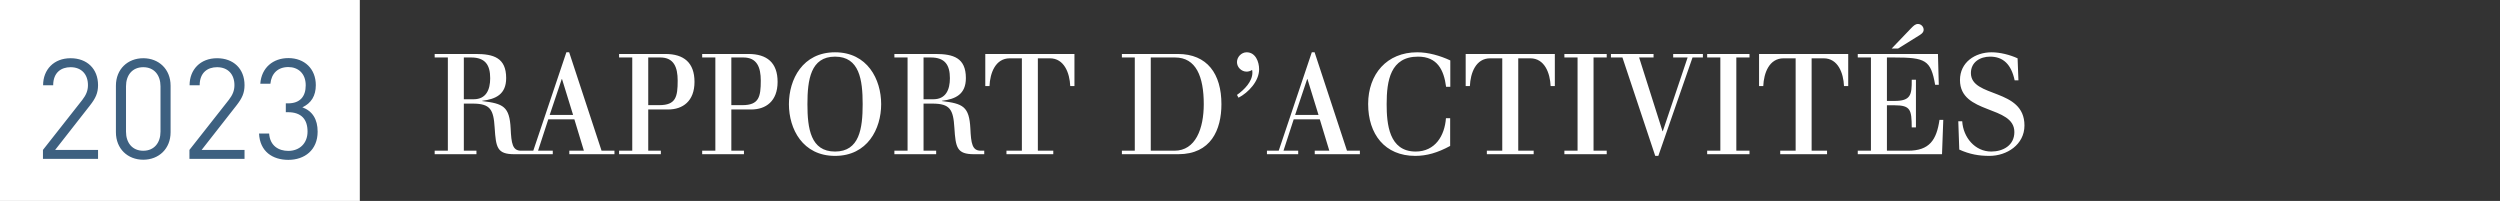
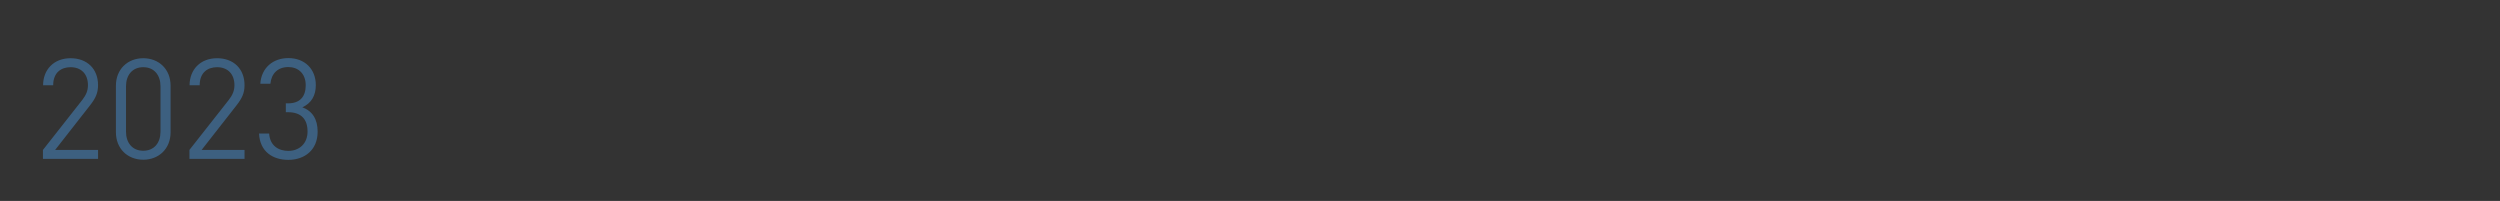
<svg xmlns="http://www.w3.org/2000/svg" width="535" height="43" viewBox="0 0 535 43" fill="none">
  <rect x="0" y="0" width="535" height="43" fill="#333333" stroke="none" />
-   <rect width="77" height="43" fill="white" />
  <path d="M20.982 34H9.192V32.08L17.622 21.37C18.432 20.32 18.822 19.39 18.822 18.22C18.822 15.91 17.442 14.38 15.102 14.38C13.122 14.38 11.382 15.49 11.382 18.25H9.222C9.222 14.89 11.532 12.46 15.102 12.46C18.612 12.46 20.982 14.71 20.982 18.22C20.982 19.93 20.442 21.04 19.272 22.54L11.802 32.08H20.982V34ZM36.506 28.3C36.506 31.84 33.986 34.18 30.656 34.18C27.326 34.18 24.806 31.84 24.806 28.3V18.34C24.806 14.8 27.326 12.46 30.656 12.46C33.986 12.46 36.506 14.8 36.506 18.34V28.3ZM34.346 28.18V18.46C34.346 16.12 33.026 14.38 30.656 14.38C28.286 14.38 26.966 16.12 26.966 18.46V28.18C26.966 30.52 28.286 32.26 30.656 32.26C33.026 32.26 34.346 30.52 34.346 28.18ZM52.33 34H40.54V32.08L48.97 21.37C49.78 20.32 50.17 19.39 50.17 18.22C50.17 15.91 48.79 14.38 46.45 14.38C44.47 14.38 42.73 15.49 42.73 18.25H40.57C40.57 14.89 42.88 12.46 46.45 12.46C49.96 12.46 52.33 14.71 52.33 18.22C52.33 19.93 51.79 21.04 50.62 22.54L43.15 32.08H52.33V34ZM67.974 28.18C67.974 32.11 65.184 34.21 61.704 34.21C58.344 34.21 55.614 32.44 55.434 28.57H57.594C57.774 31.24 59.664 32.29 61.704 32.29C64.014 32.29 65.814 30.76 65.814 28.15C65.814 25.57 64.524 24.01 61.614 24.01H61.164V22.12H61.614C64.224 22.12 65.424 20.65 65.424 18.25C65.424 15.7 63.774 14.35 61.704 14.35C59.454 14.35 58.074 15.73 57.864 17.92H55.704C55.944 14.47 58.464 12.43 61.704 12.43C65.184 12.43 67.584 14.74 67.584 18.22C67.584 20.47 66.624 22.09 64.704 22.96C66.864 23.77 67.974 25.51 67.974 28.18Z" fill="#3D6080" />
-   <path d="M95.84 32.25V12.3H93.02V11.55H101.81C105.62 11.55 108.32 12.36 108.32 16.71C108.32 20.19 106.1 21.21 103.19 21.57V21.63C107.69 22.17 109.04 22.77 109.28 27.51C109.43 30.69 109.67 32.25 111.5 32.25H112.25V33H110.06C106.4 33 106.13 31.59 105.86 27.36C105.62 23.46 104.96 22.17 101.15 22.17H99.26V32.25H101.96V33H93.02V32.25H95.84ZM99.26 12.3V21.24H101.36C104.03 21.24 104.9 19.2 104.9 16.74C104.9 13.95 103.88 12.3 100.82 12.3H99.26ZM114.123 32.25L121.203 11.19H121.803L128.733 32.25H131.493V33H121.833V32.25H124.953L122.913 25.53H117.333L115.143 32.25H118.293V33H111.603V32.25H114.123ZM122.643 24.6L120.273 16.92H120.213L117.633 24.6H122.643ZM135.303 32.25V12.3H132.483V11.55H142.383C146.343 11.55 148.623 13.41 148.623 17.52C148.623 21.66 146.103 23.43 142.983 23.43H138.723V32.25H141.423V33H132.483V32.25H135.303ZM138.723 12.3V22.5H141.093C144.633 22.5 145.023 20.73 145.023 17.25C145.023 14.4 144.213 12.3 141.303 12.3H138.723ZM153.086 32.25V12.3H150.266V11.55H160.166C164.126 11.55 166.406 13.41 166.406 17.52C166.406 21.66 163.886 23.43 160.766 23.43H156.506V32.25H159.206V33H150.266V32.25H153.086ZM156.506 12.3V22.5H158.876C162.416 22.5 162.806 20.73 162.806 17.25C162.806 14.4 161.996 12.3 159.086 12.3H156.506ZM168.829 22.29C168.829 16.98 171.769 11.19 178.699 11.19C185.629 11.19 188.569 16.98 188.569 22.29C188.569 27.6 185.629 33.36 178.699 33.36C171.769 33.36 168.829 27.6 168.829 22.29ZM184.609 22.29C184.609 17.07 183.919 12.12 178.699 12.12C173.479 12.12 172.789 17.07 172.789 22.29C172.789 27.51 173.479 32.43 178.699 32.43C183.919 32.43 184.609 27.51 184.609 22.29ZM194.219 32.25V12.3H191.399V11.55H200.189C203.999 11.55 206.699 12.36 206.699 16.71C206.699 20.19 204.479 21.21 201.569 21.57V21.63C206.069 22.17 207.419 22.77 207.659 27.51C207.809 30.69 208.049 32.25 209.879 32.25H210.629V33H208.439C204.779 33 204.509 31.59 204.239 27.36C203.999 23.46 203.339 22.17 199.529 22.17H197.639V32.25H200.339V33H191.399V32.25H194.219ZM197.639 12.3V21.24H199.739C202.409 21.24 203.279 19.2 203.279 16.74C203.279 13.95 202.259 12.3 199.199 12.3H197.639ZM218.682 32.25V12.48H216.102C213.012 12.48 211.872 15.63 211.752 18.42H210.852V11.55H229.932V18.42H229.032C228.912 15.63 227.742 12.48 224.682 12.48H222.102V32.25H225.402V33H215.382V32.25H218.682ZM242.845 32.25V12.3H240.085V11.55H252.055C258.355 11.55 261.385 15.81 261.385 22.29C261.385 27.78 259.135 33 252.145 33H240.085V32.25H242.845ZM246.265 12.3V32.25H251.335C255.865 32.25 257.605 27.51 257.605 22.29C257.605 16.38 255.955 12.3 251.455 12.3H246.265ZM265.042 20.91L264.712 20.31C266.332 19.17 268.012 17.43 268.012 15.54C268.012 15.3 267.982 15.12 267.952 14.97C267.562 15.24 267.052 15.33 266.782 15.33C265.672 15.33 264.712 14.4 264.712 13.29C264.712 12.18 265.672 11.19 266.782 11.19C268.702 11.19 269.452 13.26 269.452 14.82C269.452 17.37 267.172 19.8 265.042 20.91ZM273.645 32.25L280.725 11.19H281.325L288.255 32.25H291.015V33H281.355V32.25H284.475L282.435 25.53H276.855L274.665 32.25H277.815V33H271.125V32.25H273.645ZM282.165 24.6L279.795 16.92H279.735L277.155 24.6H282.165ZM310.364 12.93V18.57H309.464C308.984 14.94 307.574 12.12 303.464 12.12C297.554 12.12 296.744 17.25 296.744 22.26C296.744 26.49 297.224 32.43 302.954 32.43C307.124 32.43 309.164 29.04 309.434 25.29H310.334V31.23C307.634 32.7 305.294 33.36 302.864 33.36C296.354 33.36 292.784 28.71 292.784 22.26C292.784 15.87 296.774 11.19 303.284 11.19C305.654 11.19 308.174 11.91 310.364 12.93ZM321.485 32.25V12.48H318.905C315.815 12.48 314.675 15.63 314.555 18.42H313.655V11.55H332.735V18.42H331.835C331.715 15.63 330.545 12.48 327.485 12.48H324.905V32.25H328.205V33H318.185V32.25H321.485ZM337.598 32.25V12.3H334.778V11.55H343.838V12.3H341.018V32.25H343.838V33H334.778V32.25H337.598ZM354.221 33.36L347.201 12.3H344.741V11.55H353.861V12.3H350.771L355.781 28.08H355.841L361.151 12.3H358.061V11.55H364.421V12.3H362.201L354.881 33.36H354.221ZM368.154 32.25V12.3H365.334V11.55H374.394V12.3H371.574V32.25H374.394V33H365.334V32.25H368.154ZM384.268 32.25V12.48H381.688C378.598 12.48 377.458 15.63 377.338 18.42H376.438V11.55H395.518V18.42H394.618C394.498 15.63 393.328 12.48 390.268 12.48H387.688V32.25H390.988V33H380.968V32.25H384.268ZM400.381 32.25V12.3H397.561V11.55H414.721L414.901 18.15H414.121C413.191 12.84 412.081 12.3 405.241 12.3H403.801V21.6H405.421C408.901 21.6 409.141 20.31 409.111 17.07H410.011V27.27H409.111C409.081 23.52 408.901 22.53 405.421 22.53H403.801V32.25H408.331C412.921 32.25 414.421 29.94 415.051 25.65H415.861L415.591 33H397.561V32.25H400.381ZM406.201 10.38H404.821L408.991 6.03C409.501 5.52 409.861 5.13 410.461 5.13C411.061 5.13 411.661 5.67 411.661 6.36C411.661 6.69 411.541 7.05 410.881 7.47L406.201 10.38ZM419.284 32.01L419.074 25.95H419.914C420.124 29.4 422.644 32.43 426.124 32.43C428.614 32.43 431.074 31.14 431.074 28.26C431.074 22.47 419.434 24.54 419.434 17.13C419.434 13.32 422.674 11.19 426.214 11.19C427.984 11.19 430.144 11.73 431.764 12.48L431.944 17.19H431.134C430.414 13.77 428.674 12.12 425.884 12.12C423.784 12.12 421.774 13.26 421.774 15.63C421.774 21 433.234 18.78 433.234 26.85C433.234 30.96 429.454 33.36 425.734 33.36C423.514 33.36 421.534 33.03 419.284 32.01Z" fill="white" />
</svg>